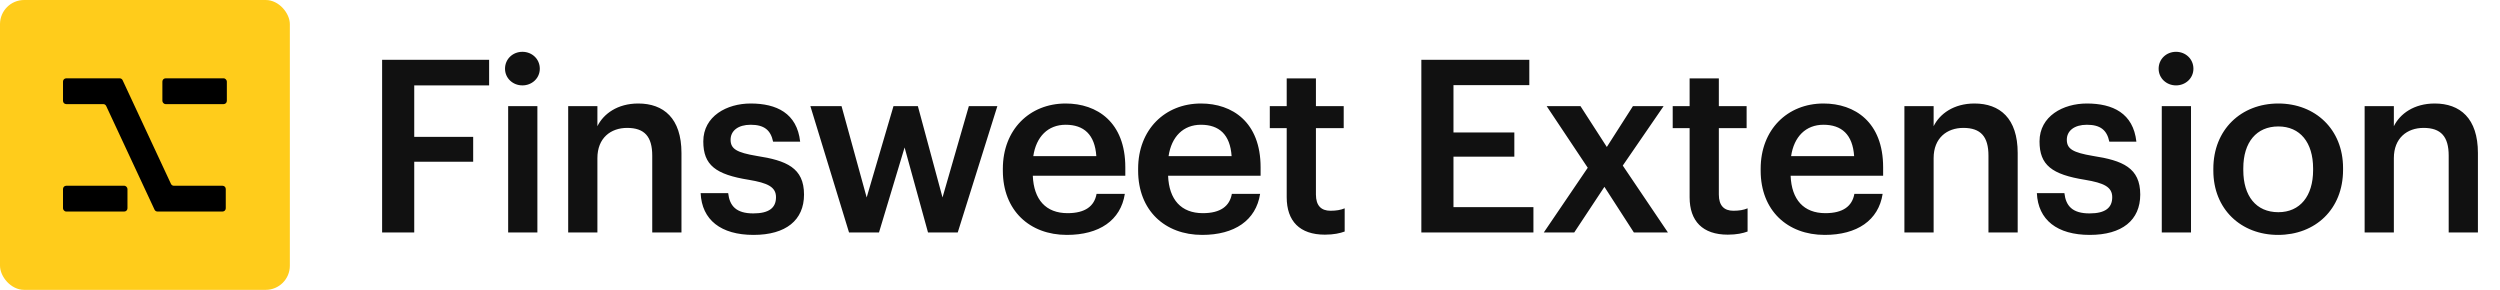
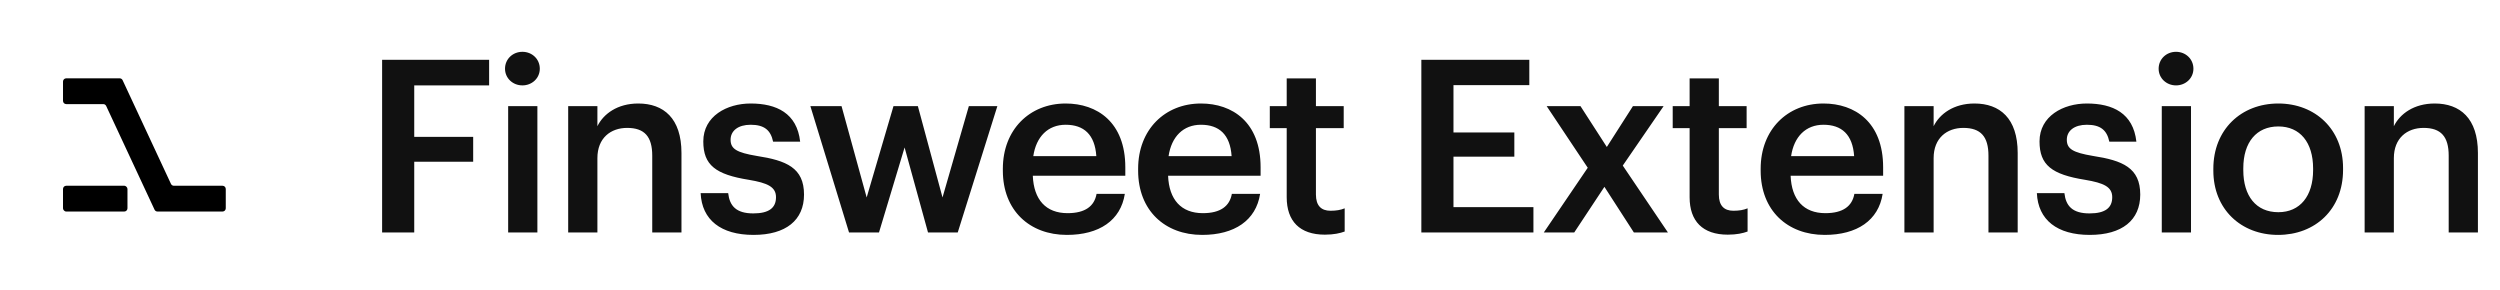
<svg xmlns="http://www.w3.org/2000/svg" width="414" height="48" viewBox="0 0 414 48" fill="none">
  <g clip-path="url(#clip0_4246_168)">
-     <rect width="47.998" height="48" rx="4" fill="#FFCC1B" />
    <rect x="10.434" y="30.761" width="10.675" height="4.27" rx="0.534" fill="black" />
-     <rect x="26.891" y="12.97" width="10.675" height="4.27" rx="0.534" fill="black" />
    <path d="M19.819 12.97C20.027 12.97 20.215 13.09 20.303 13.278L28.312 30.452C28.399 30.64 28.588 30.761 28.796 30.761H36.853C37.148 30.761 37.387 31 37.387 31.294V34.497C37.387 34.791 37.148 35.03 36.853 35.03H26.075C25.868 35.03 25.679 34.91 25.592 34.722L17.583 17.548C17.495 17.36 17.307 17.239 17.099 17.239H10.967C10.673 17.239 10.434 17 10.434 16.706V13.503C10.434 13.209 10.673 12.97 10.967 12.97H19.819Z" fill="black" />
  </g>
  <path d="M63.278 38.5V9.9H80.998V14.14H68.598V22.66H78.358V26.78H68.598V38.5H63.278ZM86.511 14.14C84.911 14.14 83.631 12.94 83.631 11.38C83.631 9.78 84.911 8.58 86.511 8.58C88.111 8.58 89.391 9.78 89.391 11.38C89.391 12.94 88.111 14.14 86.511 14.14ZM84.151 38.5V17.58H88.991V38.5H84.151ZM94.091 38.5V17.58H98.93V20.9C99.93 18.86 102.251 17.14 105.691 17.14C109.891 17.14 112.851 19.58 112.851 25.34V38.5H108.011V25.78C108.011 22.62 106.731 21.18 103.851 21.18C101.131 21.18 98.93 22.86 98.93 26.18V38.5H94.091ZM124.786 38.9C119.386 38.9 116.226 36.42 116.026 31.98H120.586C120.826 34.1 121.906 35.34 124.746 35.34C127.346 35.34 128.506 34.42 128.506 32.66C128.506 30.94 127.106 30.3 124.026 29.78C118.506 28.9 116.466 27.34 116.466 23.42C116.466 19.22 120.386 17.14 124.306 17.14C128.586 17.14 131.986 18.74 132.506 23.46H128.026C127.626 21.54 126.546 20.66 124.306 20.66C122.226 20.66 120.986 21.66 120.986 23.14C120.986 24.66 121.986 25.26 125.306 25.82C130.226 26.58 133.146 27.78 133.146 32.22C133.146 36.46 130.146 38.9 124.786 38.9ZM140.6 38.5L134.2 17.58H139.36L143.52 32.7L147.96 17.58H152L156.08 32.7L160.44 17.58H165.16L158.6 38.5H153.68L149.8 24.42L145.56 38.5H140.6ZM176.672 38.9C170.512 38.9 166.072 34.86 166.072 28.26V27.94C166.072 21.46 170.512 17.14 176.472 17.14C181.672 17.14 186.352 20.22 186.352 27.7V29.1H171.032C171.192 33.06 173.192 35.3 176.792 35.3C179.712 35.3 181.232 34.14 181.592 32.1H186.272C185.592 36.5 182.032 38.9 176.672 38.9ZM171.112 25.86H181.552C181.312 22.26 179.472 20.66 176.472 20.66C173.552 20.66 171.592 22.62 171.112 25.86ZM199.075 38.9C192.915 38.9 188.475 34.86 188.475 28.26V27.94C188.475 21.46 192.915 17.14 198.875 17.14C204.075 17.14 208.755 20.22 208.755 27.7V29.1H193.435C193.595 33.06 195.595 35.3 199.195 35.3C202.115 35.3 203.635 34.14 203.995 32.1H208.675C207.995 36.5 204.435 38.9 199.075 38.9ZM193.515 25.86H203.955C203.715 22.26 201.875 20.66 198.875 20.66C195.955 20.66 193.995 22.62 193.515 25.86ZM219.398 38.86C215.238 38.86 213.078 36.62 213.078 32.66V21.22H210.278V17.58H213.078V12.98H217.918V17.58H222.518V21.22H217.918V32.22C217.918 34.06 218.798 34.9 220.318 34.9C221.278 34.9 221.998 34.78 222.678 34.5V38.34C221.918 38.62 220.878 38.86 219.398 38.86ZM235.375 38.5V9.9H253.255V14.1H240.695V21.94H250.775V25.94H240.695V34.3H253.935V38.5H235.375ZM255.651 38.5L262.931 27.78L256.131 17.58H261.731L266.091 24.34L270.411 17.58H275.491L268.731 27.42L276.211 38.5H270.571L265.691 30.94L260.691 38.5H255.651ZM286.12 38.86C281.96 38.86 279.8 36.62 279.8 32.66V21.22H277V17.58H279.8V12.98H284.64V17.58H289.24V21.22H284.64V32.22C284.64 34.06 285.52 34.9 287.04 34.9C288 34.9 288.72 34.78 289.4 34.5V38.34C288.64 38.62 287.6 38.86 286.12 38.86ZM302.166 38.9C296.006 38.9 291.566 34.86 291.566 28.26V27.94C291.566 21.46 296.006 17.14 301.966 17.14C307.166 17.14 311.846 20.22 311.846 27.7V29.1H296.526C296.686 33.06 298.686 35.3 302.286 35.3C305.206 35.3 306.726 34.14 307.086 32.1H311.766C311.086 36.5 307.526 38.9 302.166 38.9ZM296.606 25.86H307.046C306.806 22.26 304.966 20.66 301.966 20.66C299.046 20.66 297.086 22.62 296.606 25.86ZM315.369 38.5V17.58H320.209V20.9C321.209 18.86 323.529 17.14 326.969 17.14C331.169 17.14 334.129 19.58 334.129 25.34V38.5H329.289V25.78C329.289 22.62 328.009 21.18 325.129 21.18C322.409 21.18 320.209 22.86 320.209 26.18V38.5H315.369ZM346.065 38.9C340.665 38.9 337.505 36.42 337.305 31.98H341.865C342.105 34.1 343.185 35.34 346.025 35.34C348.625 35.34 349.785 34.42 349.785 32.66C349.785 30.94 348.385 30.3 345.305 29.78C339.785 28.9 337.745 27.34 337.745 23.42C337.745 19.22 341.665 17.14 345.585 17.14C349.865 17.14 353.265 18.74 353.785 23.46H349.305C348.905 21.54 347.825 20.66 345.585 20.66C343.505 20.66 342.265 21.66 342.265 23.14C342.265 24.66 343.265 25.26 346.585 25.82C351.505 26.58 354.425 27.78 354.425 32.22C354.425 36.46 351.425 38.9 346.065 38.9ZM360.35 14.14C358.75 14.14 357.47 12.94 357.47 11.38C357.47 9.78 358.75 8.58 360.35 8.58C361.95 8.58 363.23 9.78 363.23 11.38C363.23 12.94 361.95 14.14 360.35 14.14ZM357.99 38.5V17.58H362.83V38.5H357.99ZM377.25 38.9C371.09 38.9 366.53 34.62 366.53 28.26V27.94C366.53 21.46 371.13 17.14 377.29 17.14C383.41 17.14 388.01 21.42 388.01 27.82V28.14C388.01 34.66 383.41 38.9 377.25 38.9ZM377.29 35.14C380.89 35.14 383.05 32.46 383.05 28.18V27.9C383.05 23.58 380.89 20.94 377.29 20.94C373.69 20.94 371.49 23.54 371.49 27.86V28.18C371.49 32.46 373.61 35.14 377.29 35.14ZM391.583 38.5V17.58H396.423V20.9C397.423 18.86 399.743 17.14 403.183 17.14C407.383 17.14 410.343 19.58 410.343 25.34V38.5H405.503V25.78C405.503 22.62 404.223 21.18 401.343 21.18C398.623 21.18 396.423 22.86 396.423 26.18V38.5H391.583Z" fill="#111111" />
  <defs>
    <clipPath id="clip0_4246_168">
      <rect width="47.998" height="48" rx="4" fill="white" />
    </clipPath>
  </defs>
</svg>